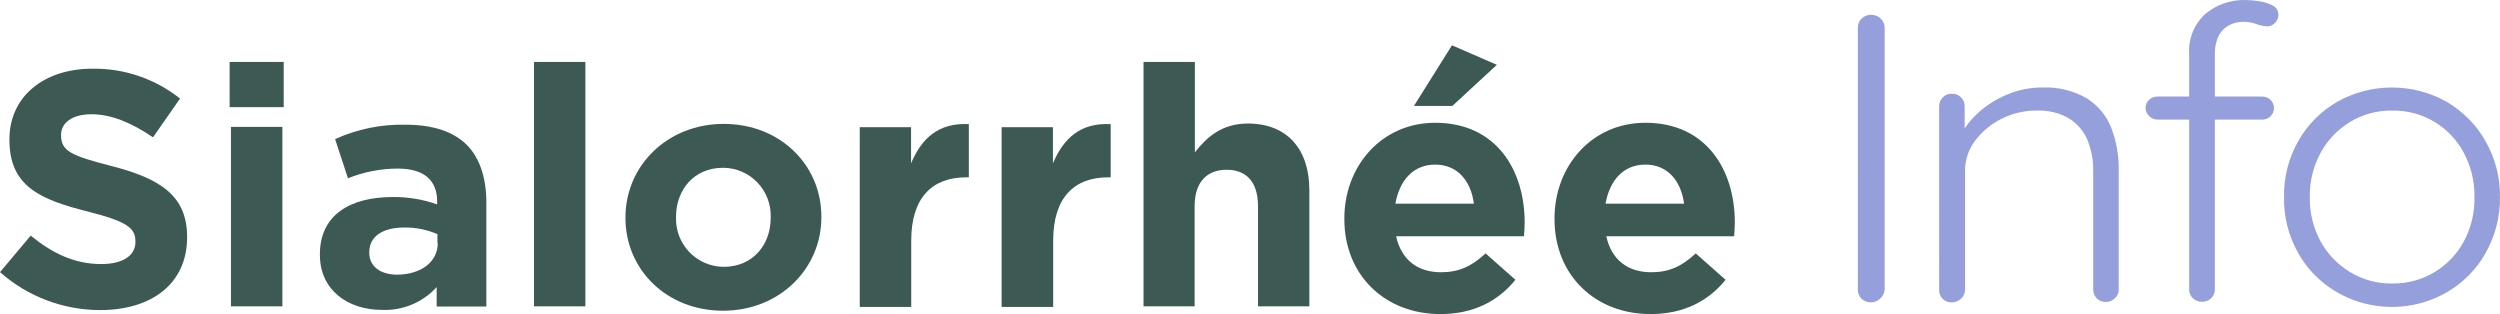
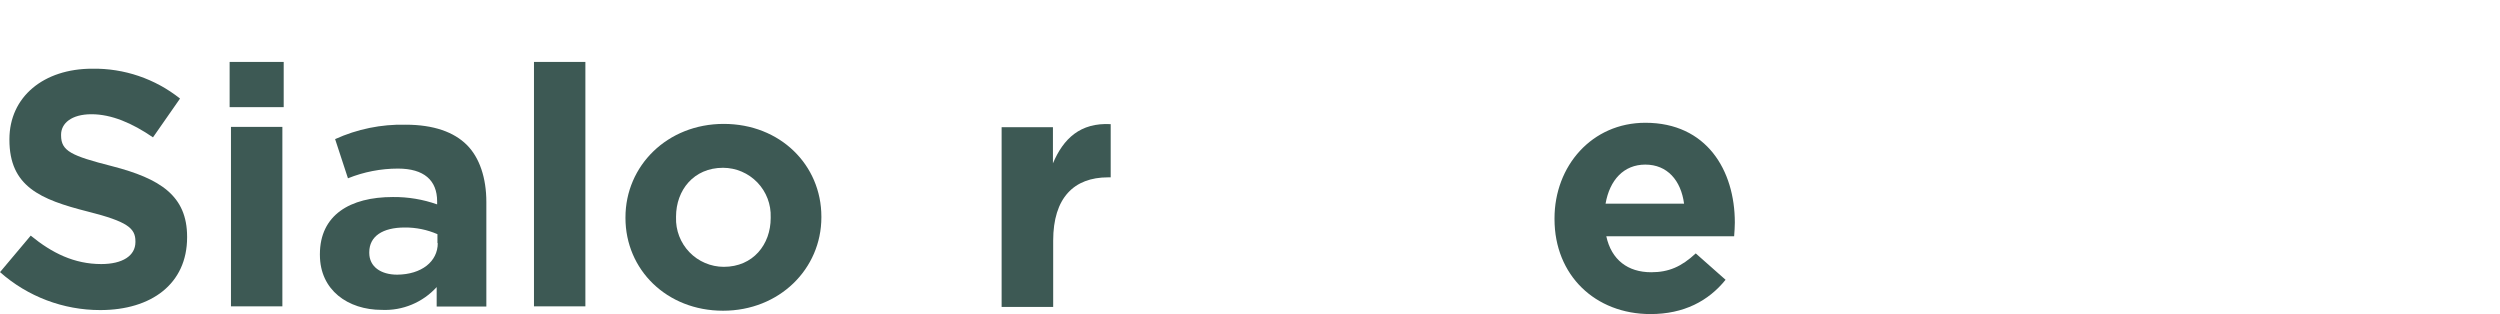
<svg xmlns="http://www.w3.org/2000/svg" id="Ebene_1" data-name="Ebene 1" viewBox="0 0 153.129 19.236">
  <defs>
    <style>
      .cls-1 {
        fill: #959fdc;
      }

      .cls-2 {
        fill: #3d5954;
      }
    </style>
  </defs>
  <g>
-     <path class="cls-2" d="M82.343,13.421v-.043c0-3.212,2.288-5.858,5.564-5.858,3.759,0,5.481,2.918,5.481,6.11,0,.252-.021.547-.042.84h-7.831c.315,1.449,1.322,2.205,2.75,2.205,1.07,0,1.848-.336,2.729-1.154l1.827,1.616c-1.051,1.302-2.562,2.1-4.599,2.1-3.38,0-5.879-2.372-5.879-5.815ZM90.279,12.476c-.19-1.428-1.029-2.394-2.373-2.394-1.322,0-2.184.944-2.436,2.394h4.809ZM88.935,2.775l2.75,1.196-2.728,2.519h-2.352l2.33-3.716Z" />
    <path class="cls-2" d="M95.216,13.421v-.043c0-3.212,2.288-5.858,5.564-5.858,3.759,0,5.481,2.918,5.481,6.11,0,.252-.021.547-.042.84h-7.831c.315,1.449,1.322,2.205,2.75,2.205,1.07,0,1.848-.336,2.729-1.154l1.827,1.616c-1.051,1.302-2.562,2.1-4.599,2.1-3.38,0-5.879-2.372-5.879-5.815ZM103.152,12.476c-.19-1.428-1.029-2.394-2.373-2.394-1.322,0-2.184.944-2.436,2.394h4.809Z" />
  </g>
-   <path class="cls-1" d="M115.439,17.739c-.015.212-.113.41-.275.554-.149.142-.349.223-.559.226-.221.005-.434-.076-.591-.226-.146-.15-.224-.349-.219-.554V1.686c-.001-.207.083-.407.235-.554.159-.152.376-.234.599-.226.21.003.41.084.559.226.158.145.248.344.251.554v16.052ZM125.078,5.36c.967-.045,1.926.188,2.754.671.682.437,1.204,1.071,1.49,1.81.309.809.463,1.665.454,2.527v7.371c.004.201-.081.394-.235.53-.141.143-.337.225-.543.226-.217.011-.428-.072-.575-.226-.137-.145-.212-.334-.211-.53v-7.293c.008-.629-.107-1.253-.34-1.841-.219-.543-.607-1.009-1.11-1.334-.608-.358-1.313-.531-2.025-.499-.742-.004-1.473.168-2.13.499-.64.317-1.195.774-1.62,1.334-.405.534-.624,1.179-.624,1.841v7.293c0,.431-.363.78-.81.78-.217.01-.427-.073-.575-.226-.134-.146-.206-.335-.203-.53V6.491c.003-.194.081-.381.219-.523.142-.152.347-.235.559-.226.214-.008.421.075.567.226.138.142.216.328.219.523v2.114l-.599.905c.036-.555.22-1.093.535-1.56.337-.505.755-.956,1.239-1.334.509-.391,1.077-.704,1.685-.928.6-.22,1.237-.331,1.879-.328ZM138.556,5.914c.195-.004.382.069.518.203.281.281.281.725,0,1.006-.136.134-.324.207-.518.203h-6.399c-.193.001-.378-.075-.51-.211-.14-.129-.221-.305-.227-.491-.006-.198.077-.388.227-.523.139-.122.322-.189.51-.187h6.399ZM137.56.002c.285.005.57.031.851.078.284.042.558.131.81.265.212.112.34.329.332.562.003.183-.07.36-.203.491-.117.135-.288.214-.47.218-.226-.01-.448-.057-.656-.14-.26-.092-.534-.139-.81-.14-.331-.006-.656.077-.94.242-.269.162-.481.399-.608.679-.145.338-.214.703-.203,1.069v14.414c-.003.198-.084.388-.227.53-.313.287-.805.287-1.118,0-.148-.139-.23-.331-.227-.53V3.324c-.068-.921.291-1.823.98-2.465.687-.578,1.575-.884,2.487-.858ZM153.128,12.076c.013,1.201-.293,2.385-.891,3.44-.552.986-1.369,1.81-2.365,2.387-1.526.882-3.36,1.126-5.077.676-1.717-.451-3.169-1.557-4.019-3.063-.598-1.054-.899-2.239-.875-3.44-.026-1.201.275-2.387.875-3.44.555-.988,1.375-1.814,2.373-2.395,2.075-1.175,4.648-1.175,6.723,0,.992.585,1.808,1.411,2.365,2.395.602,1.053.908,2.238.891,3.44ZM151.565,12.076c.018-.946-.207-1.881-.656-2.722-.409-.773-1.027-1.426-1.79-1.888-.779-.468-1.682-.709-2.6-.694-.908-.012-1.799.229-2.568.694-.766.463-1.389,1.115-1.806,1.888-.456.839-.684,1.776-.664,2.722-.022.947.207,1.884.664,2.722.422.765,1.045,1.41,1.806,1.872.768.465,1.66.707,2.568.694.918.015,1.821-.226,2.6-.694.758-.46,1.376-1.106,1.79-1.872.451-.841.676-1.776.656-2.722Z" vector-effect="non-scaling-stroke" />
  <path class="cls-2" d="M0,16.669l1.882-2.237c1.306,1.07,2.669,1.742,4.32,1.742,1.306,0,2.093-.509,2.093-1.349v-.043c0-.802-.48-1.21-2.918-1.824-2.918-.739-4.8-1.541-4.8-4.392v-.038c0-2.606,2.107-4.32,5.069-4.32,1.951-.033,3.853.614,5.381,1.829l-1.656,2.376c-1.282-.878-2.544-1.416-3.768-1.416s-1.862.557-1.862,1.253v.043c0,.96.624,1.248,3.125,1.886,2.938.758,4.594,1.805,4.594,4.32v.043c0,2.846-2.194,4.45-5.318,4.45-2.262.002-4.446-.824-6.139-2.323Z" vector-effect="non-scaling-stroke" />
  <path class="cls-2" d="M14.065,3.793h3.312v2.77h-3.312v-2.77ZM14.147,7.772h3.149v10.992h-3.149V7.772Z" vector-effect="non-scaling-stroke" />
  <path class="cls-2" d="M19.594,15.615v-.043c0-2.4,1.843-3.504,4.469-3.504.923-.009,1.841.143,2.712.451v-.187c0-1.291-.806-2.006-2.4-2.006-1.05.001-2.089.203-3.062.595l-.787-2.4c1.355-.616,2.832-.918,4.32-.883,1.718,0,2.957.451,3.744,1.234.787.782,1.2,2.03,1.2,3.504v6.398h-3.043v-1.19c-.856.943-2.088,1.455-3.36,1.397-2.074,0-3.792-1.21-3.792-3.365ZM26.794,14.895v-.552c-.633-.275-1.316-.414-2.006-.408-1.344,0-2.17.533-2.17,1.517v.038c0,.84.701,1.334,1.714,1.334,1.488-.014,2.482-.802,2.482-1.934l-.019.005Z" vector-effect="non-scaling-stroke" />
  <path class="cls-2" d="M32.707,3.793h3.149v14.971h-3.149V3.793Z" vector-effect="non-scaling-stroke" />
  <path class="cls-2" d="M38.311,13.354v-.043c0-3.158,2.563-5.722,6.019-5.722s5.981,2.515,5.981,5.683v.038c0,3.158-2.568,5.722-6.024,5.722s-5.976-2.52-5.976-5.678ZM47.206,13.354v-.043c.029-.793-.266-1.564-.816-2.136s-1.309-.896-2.102-.898c-1.8,0-2.88,1.373-2.88,2.995v.038c-.027.793.268,1.564.819,2.136.551.572,1.31.896,2.104.898,1.8,0,2.875-1.373,2.875-2.99Z" vector-effect="non-scaling-stroke" />
-   <path class="cls-2" d="M52.66,7.791h3.144v2.213c.638-1.517,1.675-2.501,3.538-2.4v3.259h-.168c-2.088,0-3.36,1.253-3.36,3.878v4.061h-3.154V7.791Z" vector-effect="non-scaling-stroke" />
  <path class="cls-2" d="M61.35,7.791h3.144v2.213c.643-1.517,1.675-2.501,3.538-2.4v3.259h-.163c-2.088,0-3.36,1.253-3.36,3.878v4.061h-3.158V7.791Z" vector-effect="non-scaling-stroke" />
-   <path class="cls-2" d="M70.043,3.793h3.144v5.539c.725-.926,1.656-1.766,3.245-1.766,2.4,0,3.768,1.56,3.768,4.08v7.118h-3.144v-6.134c0-1.474-.706-2.232-1.92-2.232s-1.963.758-1.963,2.232v6.134h-3.13V3.793Z" vector-effect="non-scaling-stroke" />
</svg>